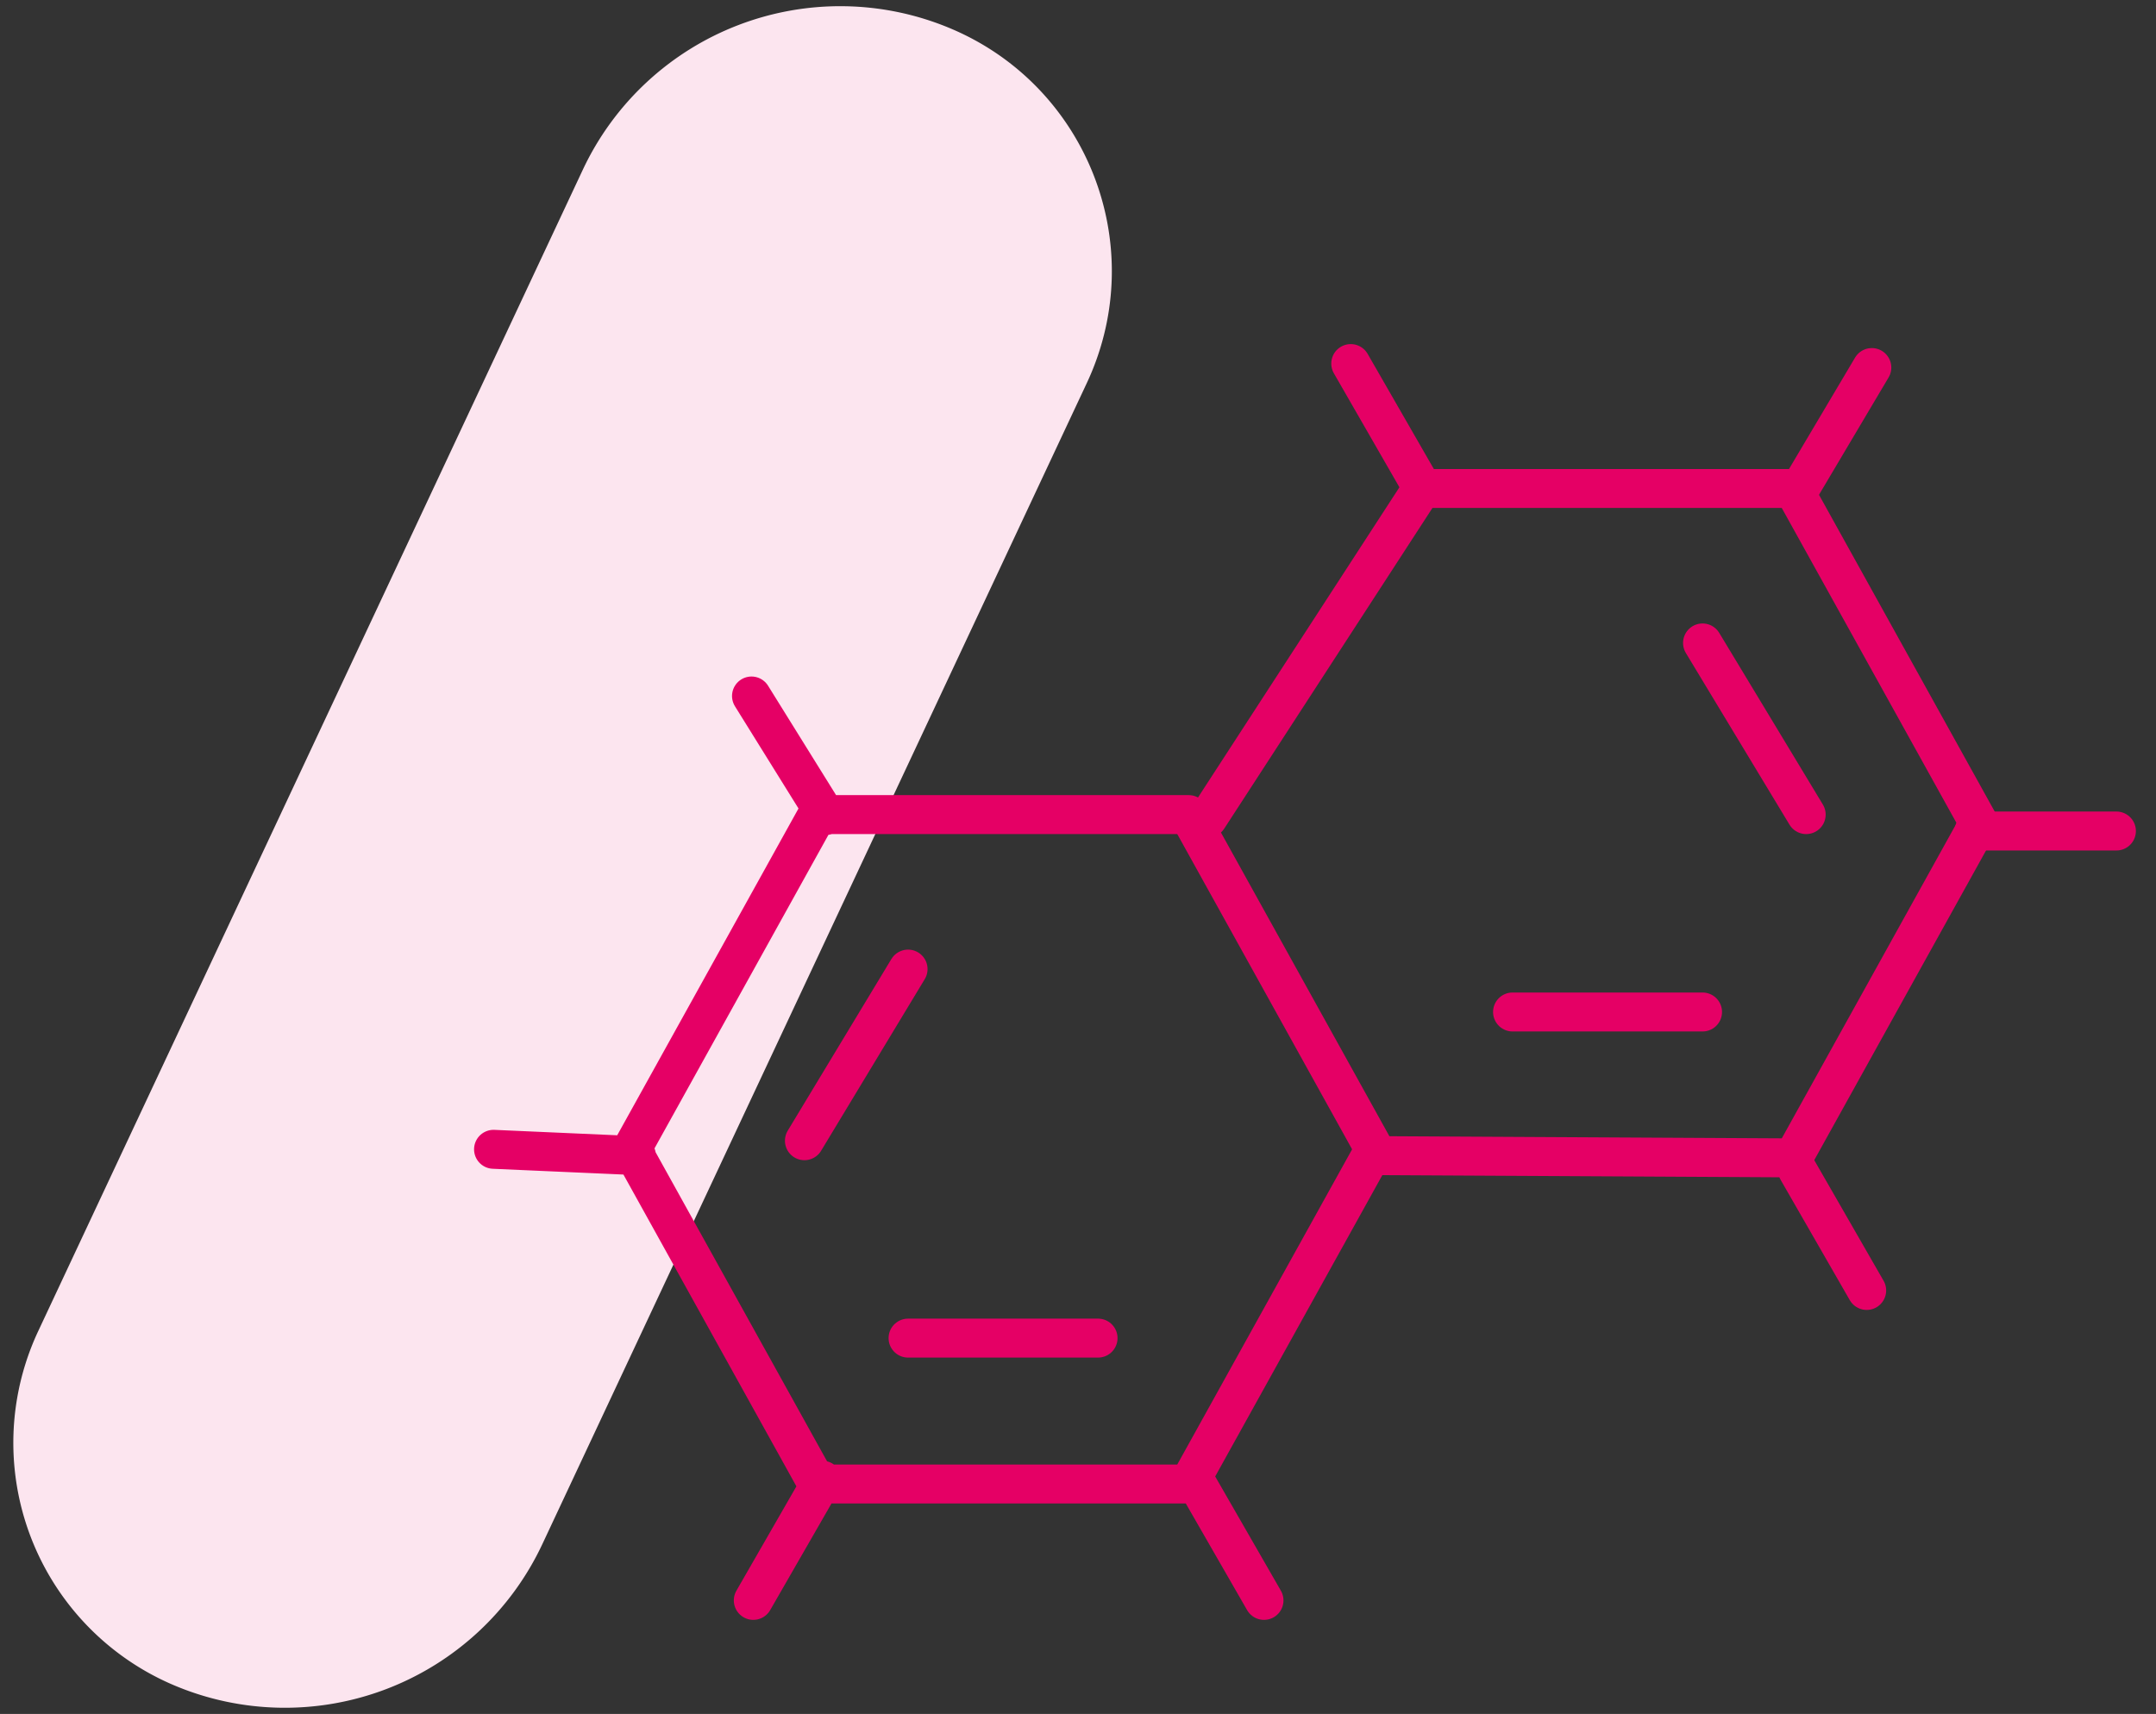
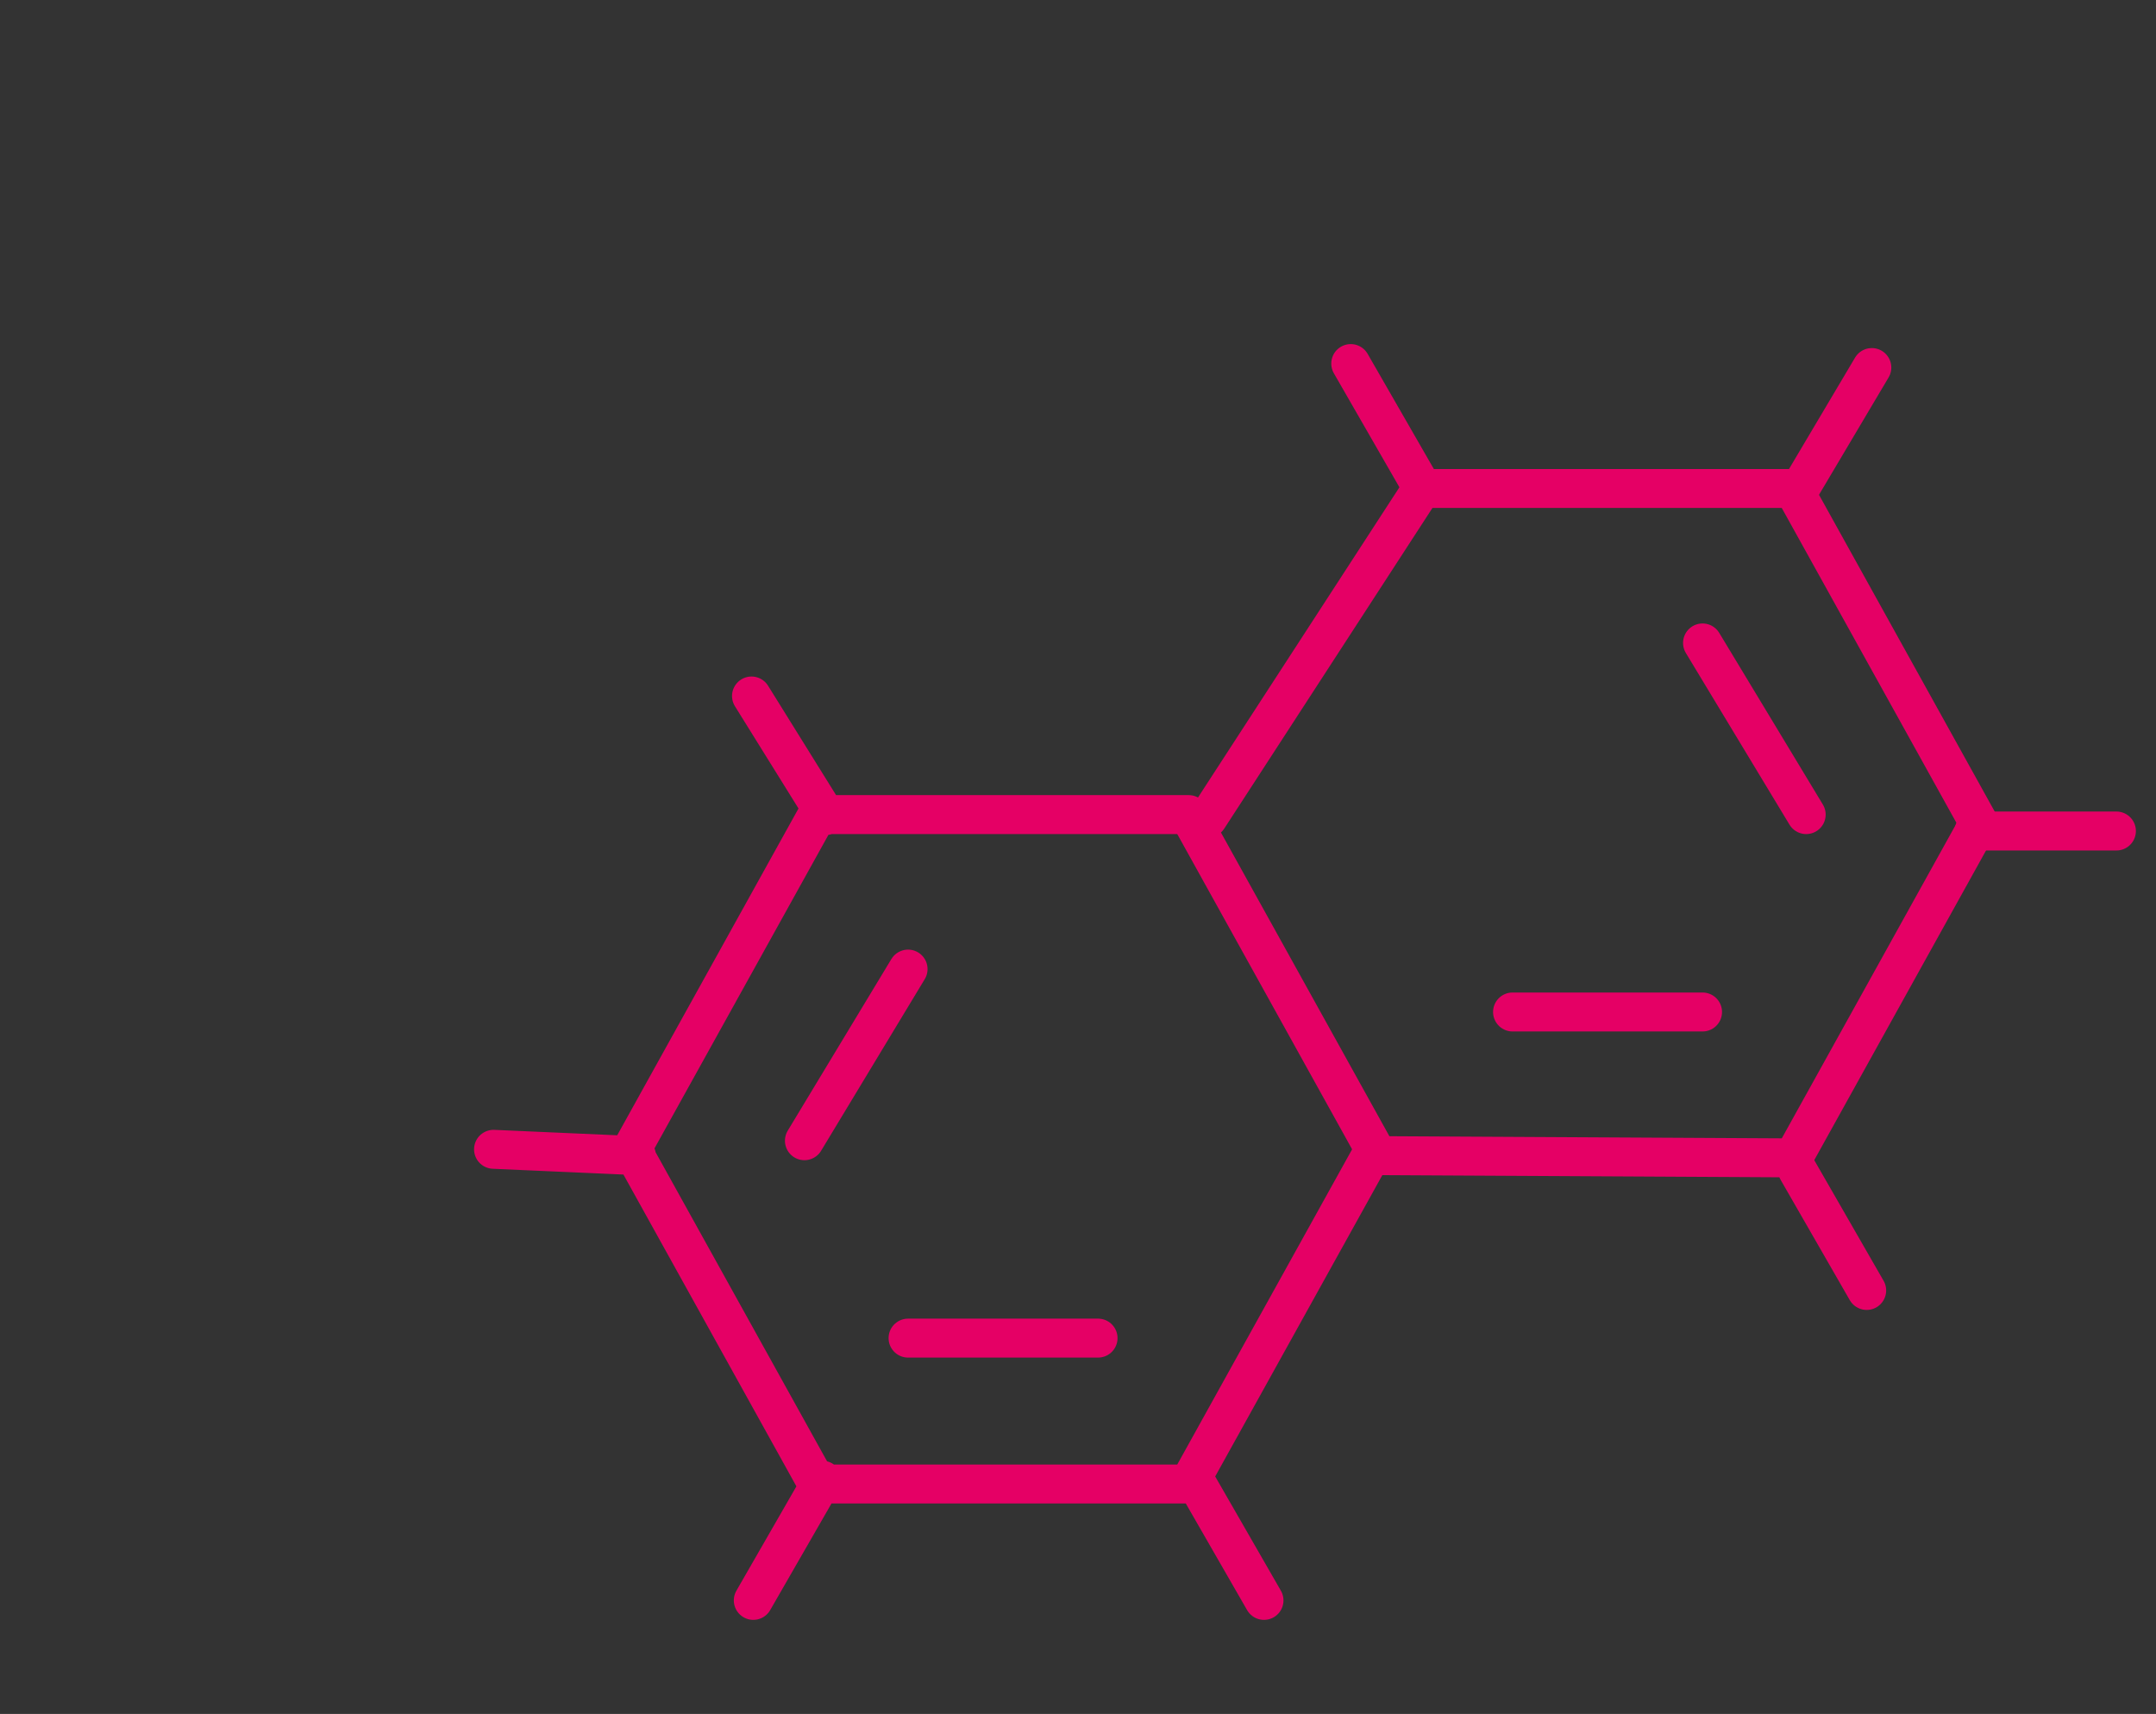
<svg xmlns="http://www.w3.org/2000/svg" width="83" height="66" viewBox="0 0 83 66">
  <rect x="0" y="0" width="83" height="66" fill="#333333" stroke="none" />
  <g fill="none" fill-rule="evenodd">
-     <path fill="#FCE5EF" d="M36.61 1.103c5.158 2.18 7.57 8.129 5.39 13.286-.05.119-.103.237-.158.355L20.878 59.462a10.947 10.947 0 0 1-14.175 5.435 10.138 10.138 0 0 1-5.231-13.641L22.436 6.538a10.947 10.947 0 0 1 14.175-5.435z" />
    <g stroke="#E50065" stroke-linecap="round" stroke-linejoin="round" stroke-width="1.5">
      <path d="M29 61.627L31.66 57M19 44.257l5.5.243M28.931 26.801l2.861 4.603M48.66 61.627L46 57M31.467 57.145l-7.148-12.888 7.148-12.889h14.296l7.147 12.889-7.147 12.888zM34.958 51.527h7.314M34.958 37.317l-3.99 6.609M72.06 14.153l-2.734 4.611M81.476 32H76M71.862 49.692l-2.659-4.627M52 14l2.66 4.627" />
      <path d="M46.5 31.5l8.238-12.69h14.296l7.148 12.889-7.148 12.888L53 44.5M69.533 31.368l-3.99-6.61M58.229 38.969h7.314" />
    </g>
  </g>
</svg>